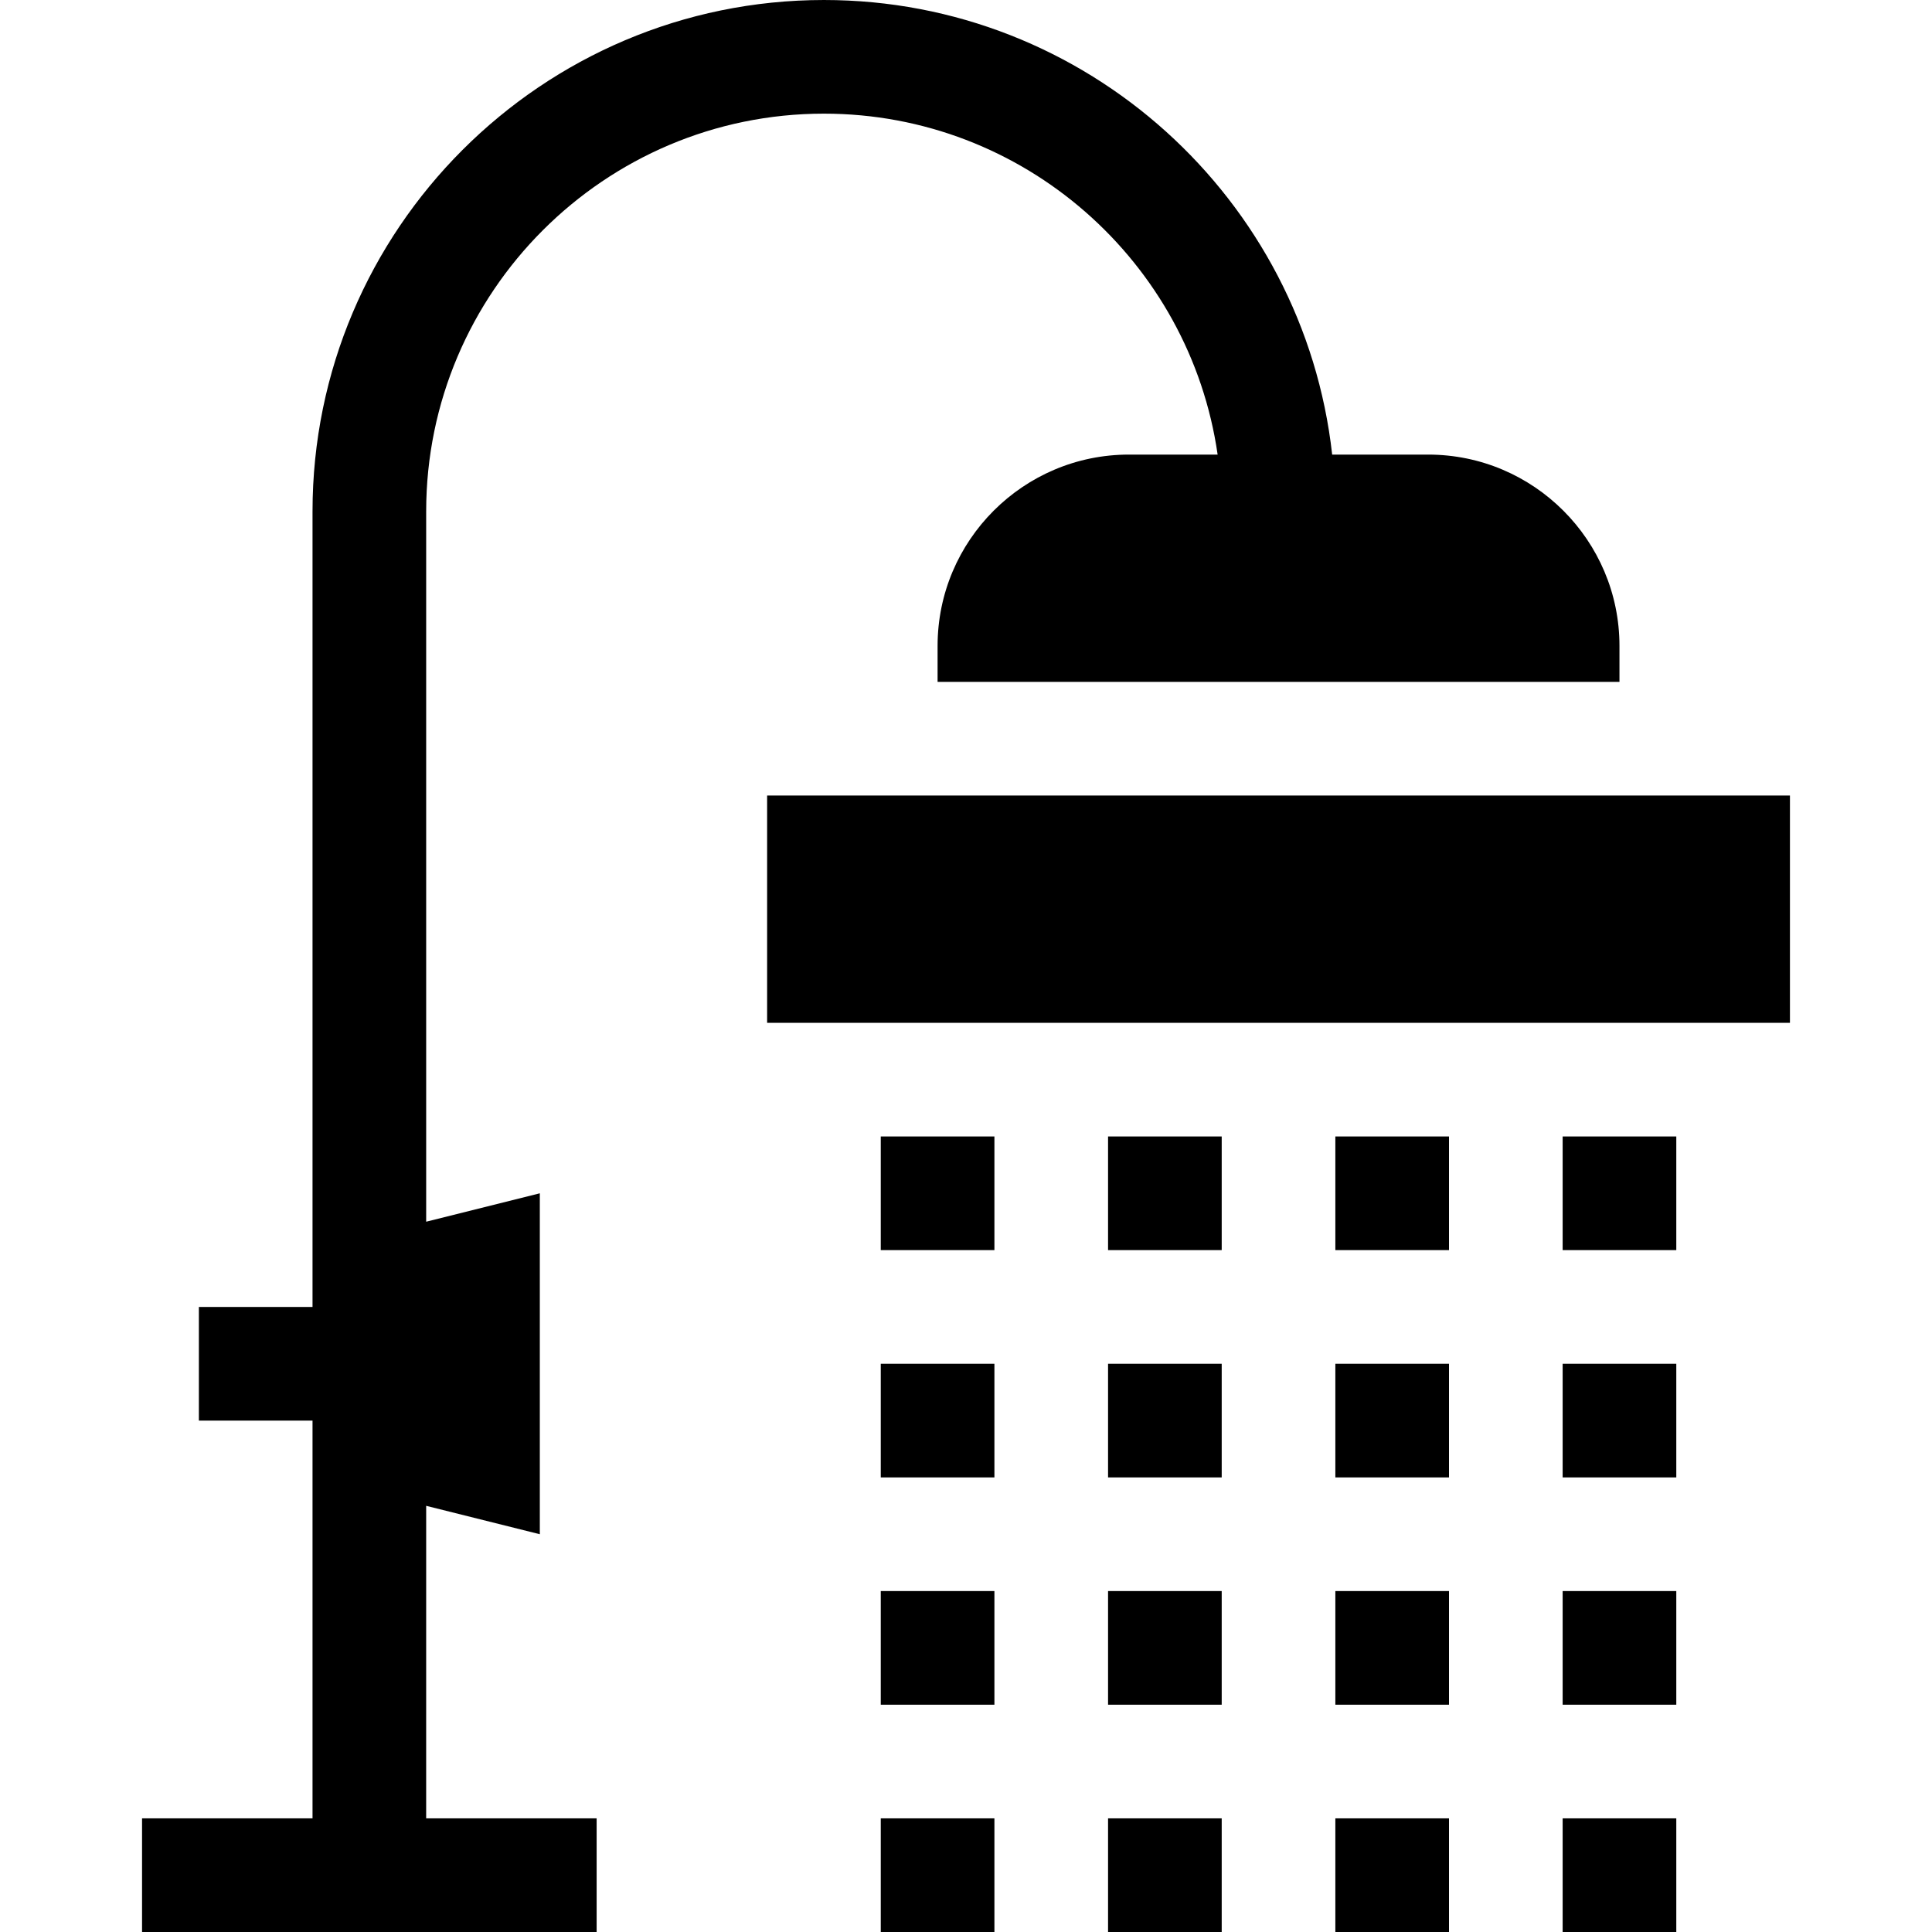
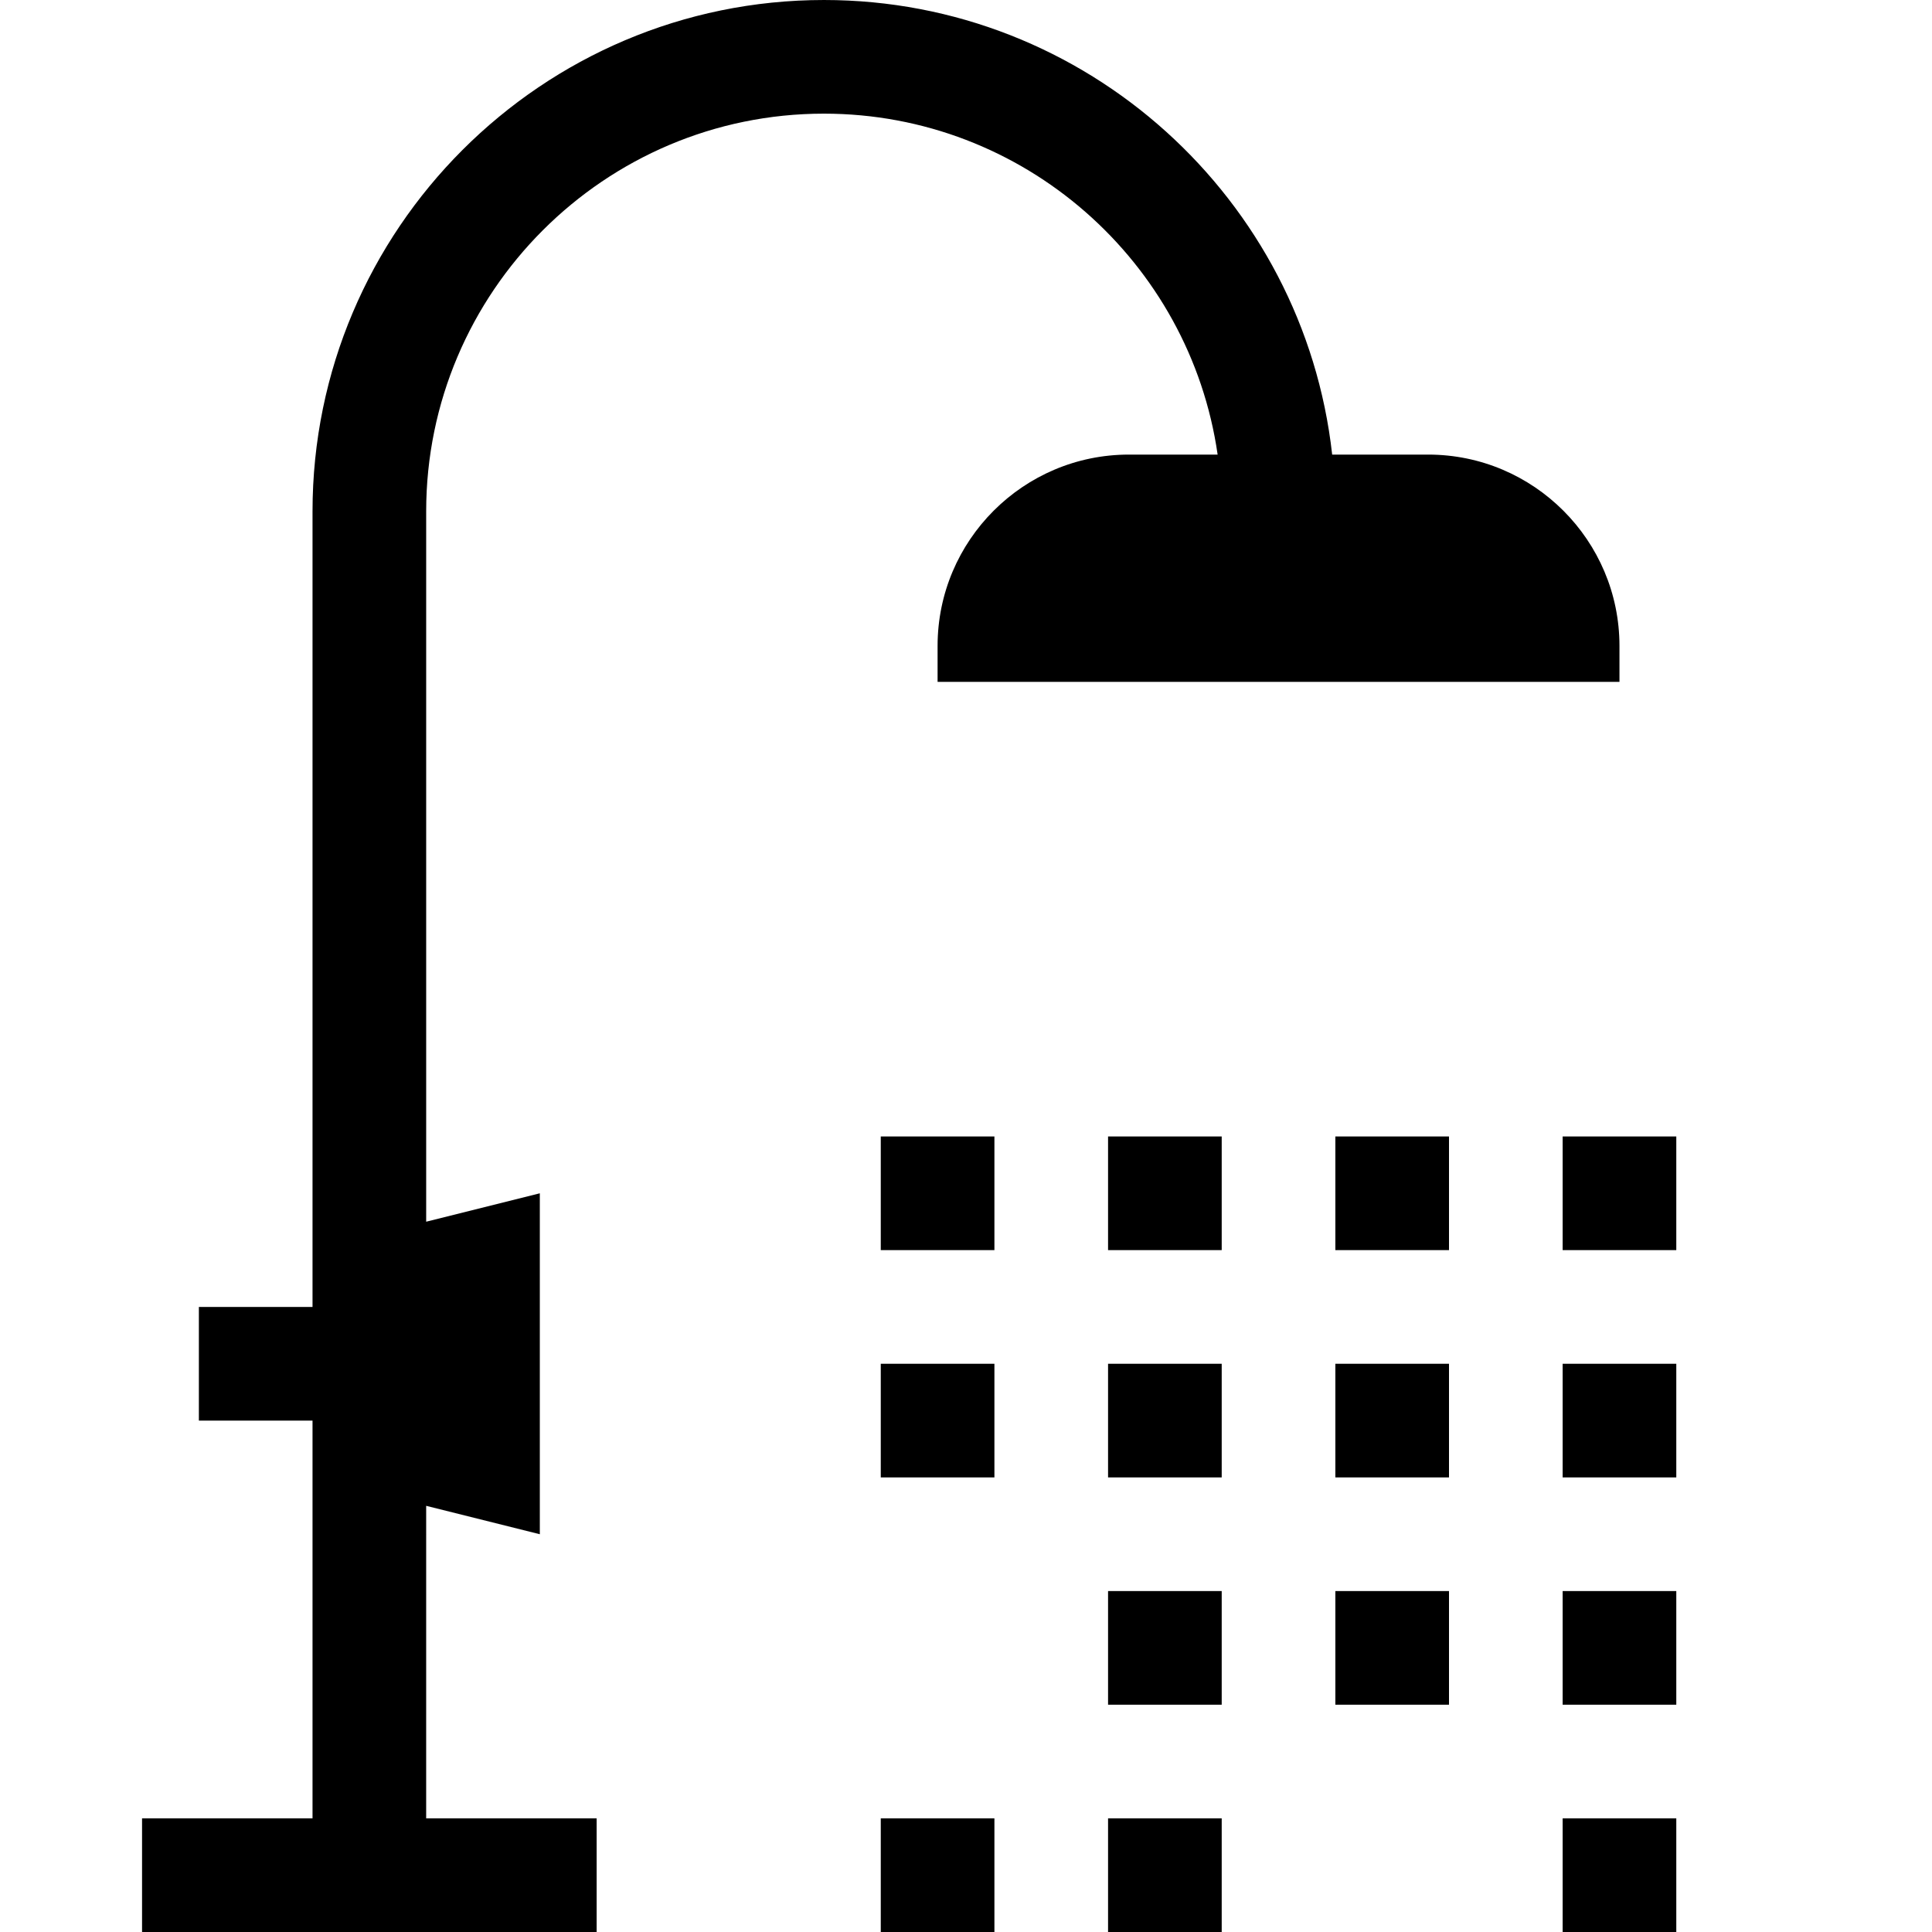
<svg xmlns="http://www.w3.org/2000/svg" id="Capa_1" enable-background="new 0 0 510 510" height="512" viewBox="0 0 510 510" width="512">
  <g id="XMLID_4442_">
-     <path id="XMLID_4443_" d="m202.5 210h270v60h-270z" />
    <path id="XMLID_4450_" d="m232.5 300h30v30h-30z" />
    <path id="XMLID_4452_" d="m292.5 300h30v30h-30z" />
    <path id="XMLID_4454_" d="m352.5 300h30v30h-30z" />
    <path id="XMLID_4458_" d="m412.5 300h30v30h-30z" />
    <path id="XMLID_4459_" d="m232.5 360h30v30h-30z" />
    <path id="XMLID_4460_" d="m292.5 360h30v30h-30z" />
    <path id="XMLID_4462_" d="m352.5 360h30v30h-30z" />
    <path id="XMLID_4464_" d="m412.5 360h30v30h-30z" />
-     <path id="XMLID_4465_" d="m232.5 420h30v30h-30z" />
    <path id="XMLID_4466_" d="m292.5 420h30v30h-30z" />
    <path id="XMLID_4467_" d="m352.5 420h30v30h-30z" />
    <path id="XMLID_4468_" d="m412.5 420h30v30h-30z" />
    <path id="XMLID_4469_" d="m232.5 480h30v30h-30z" />
    <path id="XMLID_4470_" d="m292.5 480h30v30h-30z" />
-     <path id="XMLID_4471_" d="m352.5 480h30v30h-30z" />
    <path id="XMLID_4472_" d="m412.5 480h30v30h-30z" />
    <path id="XMLID_4473_" d="m112.5 397.5 30 7.5v-90l-30 7.5v-187.5c0-57.896 47.104-105 105-105 52.805 0 96.623 39.184 103.924 90-9.686 0-15.203 0-23.424 0-27.846 0-50.5 22.654-50.5 50.5v9.5h180v-9.5c0-27.846-22.654-50.5-50.5-50.5-8.783 0-16.56 0-25.338 0-7.486-67.405-64.793-120-134.162-120-74.439 0-135 60.561-135 135v195 15h-30v30h30v15 90h-45v30h120v-30h-45z" />
  </g>
</svg>